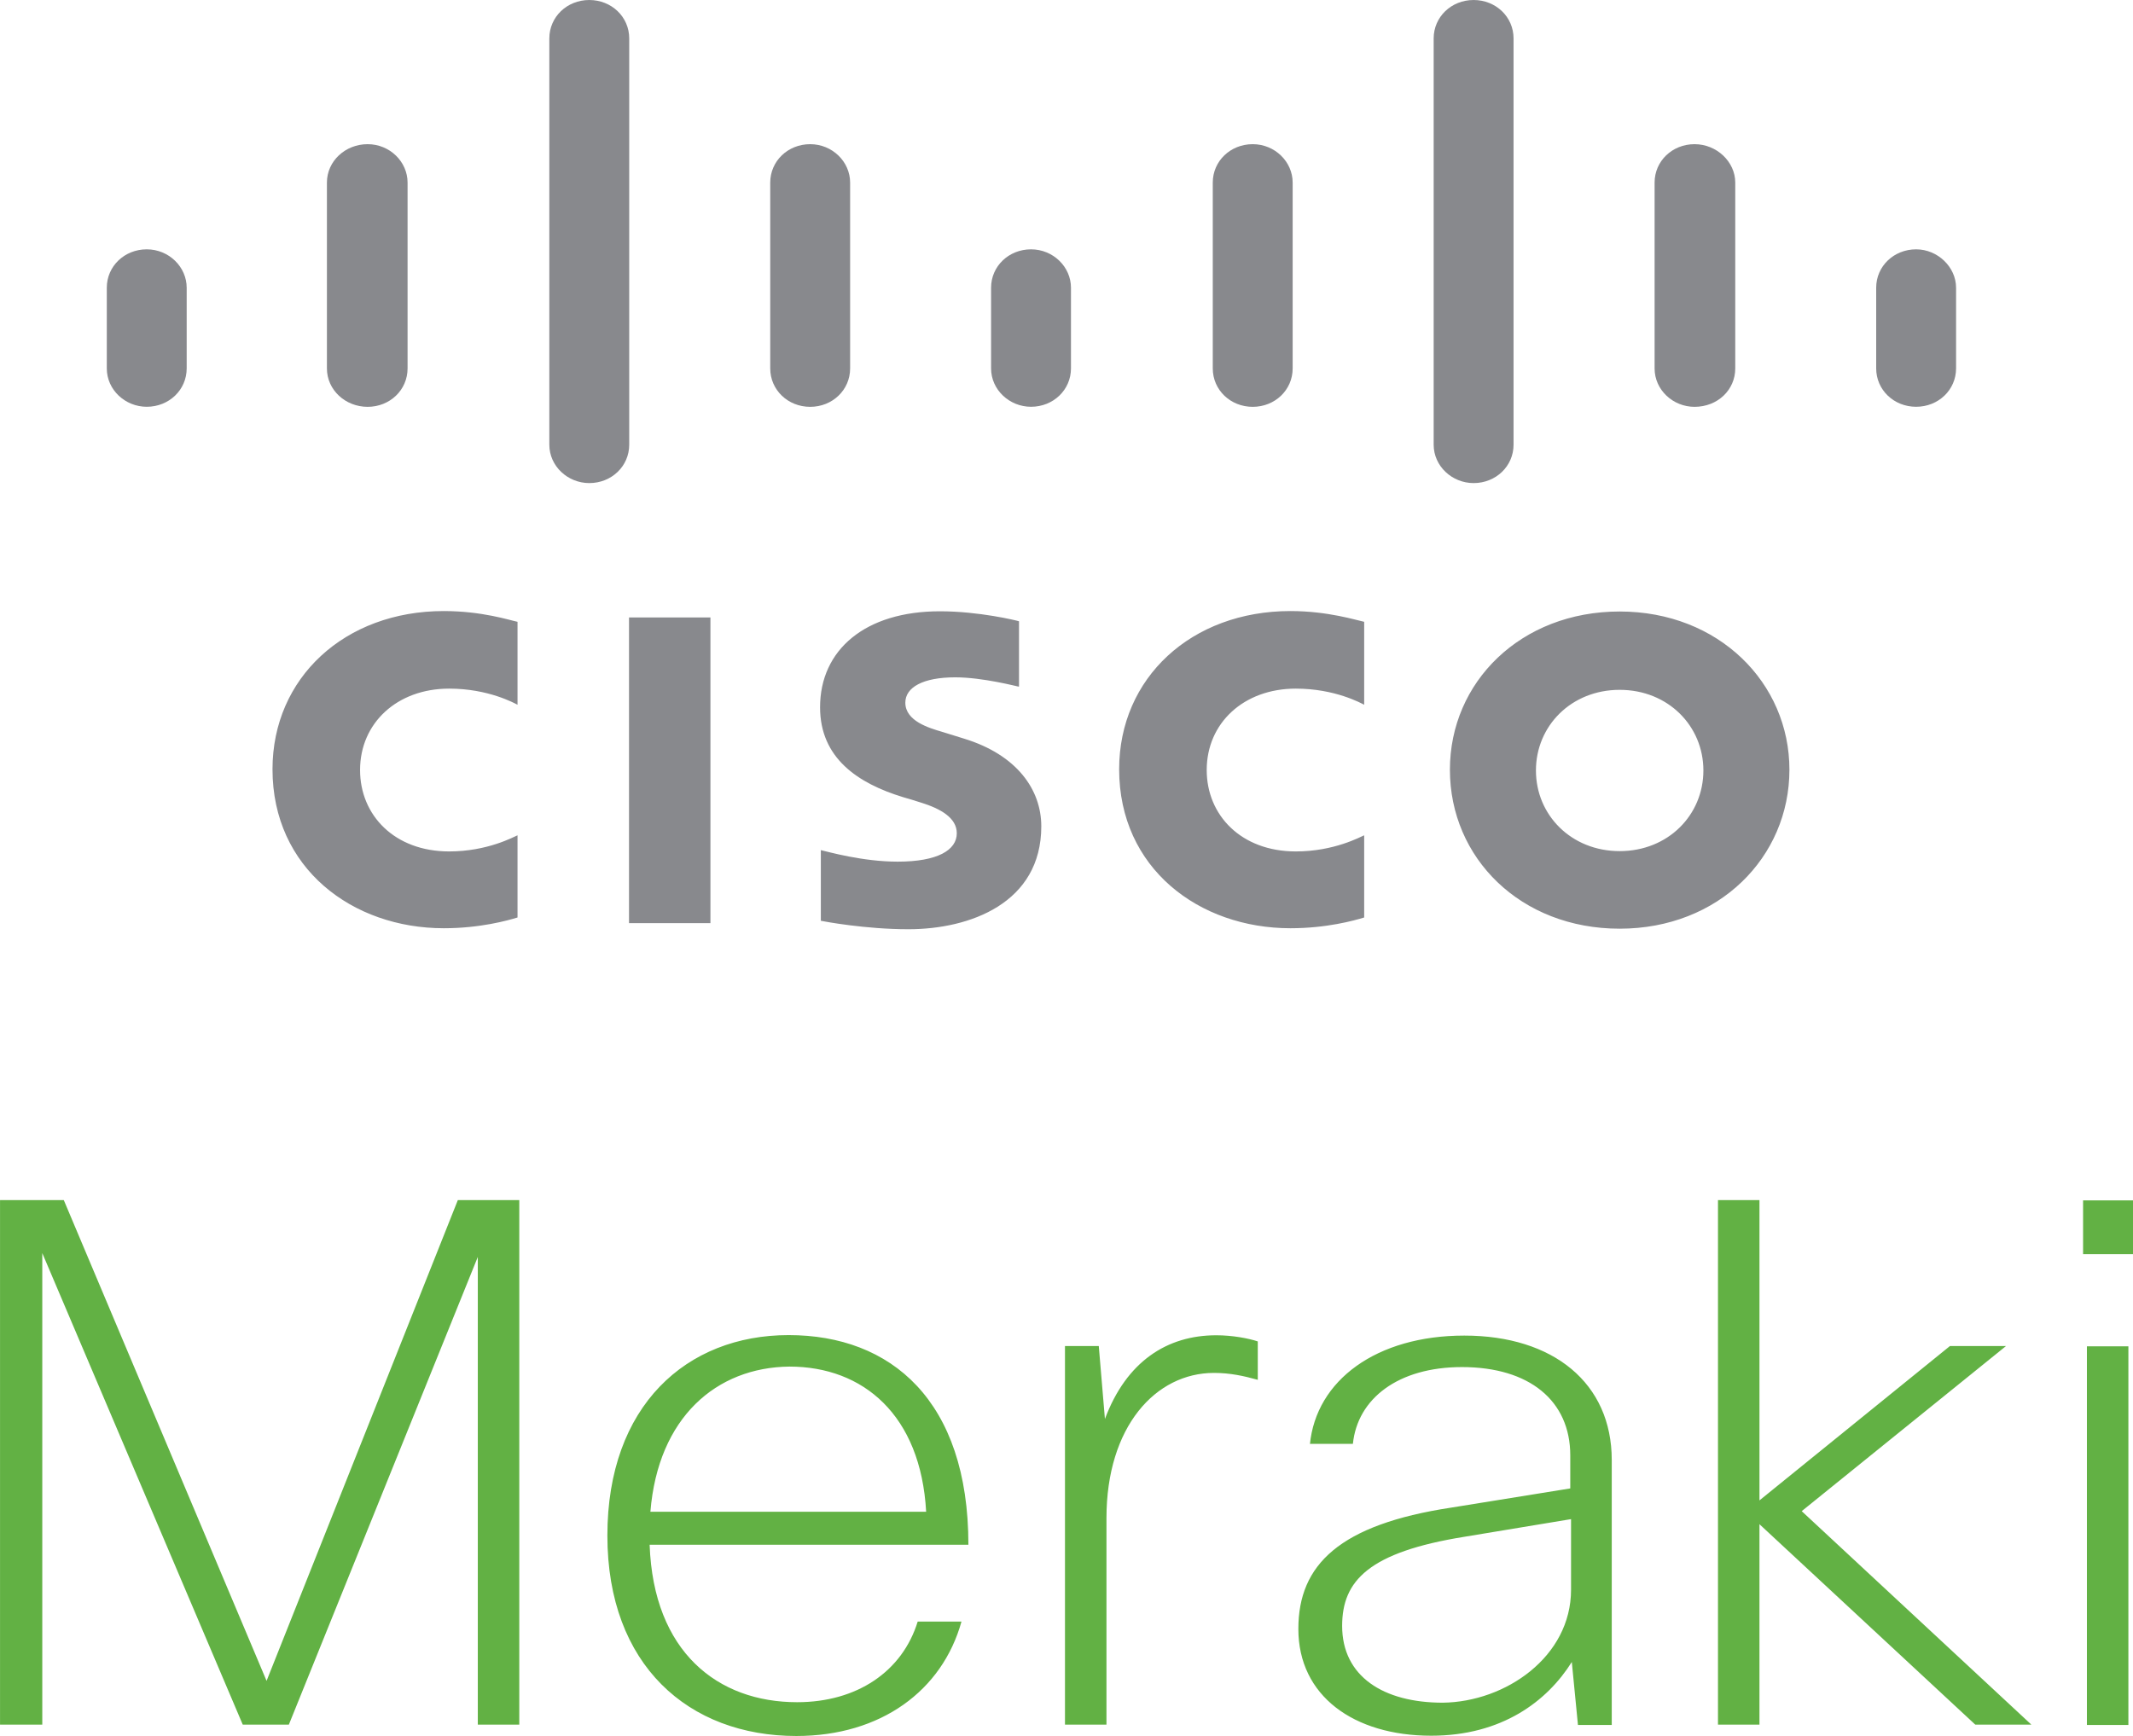
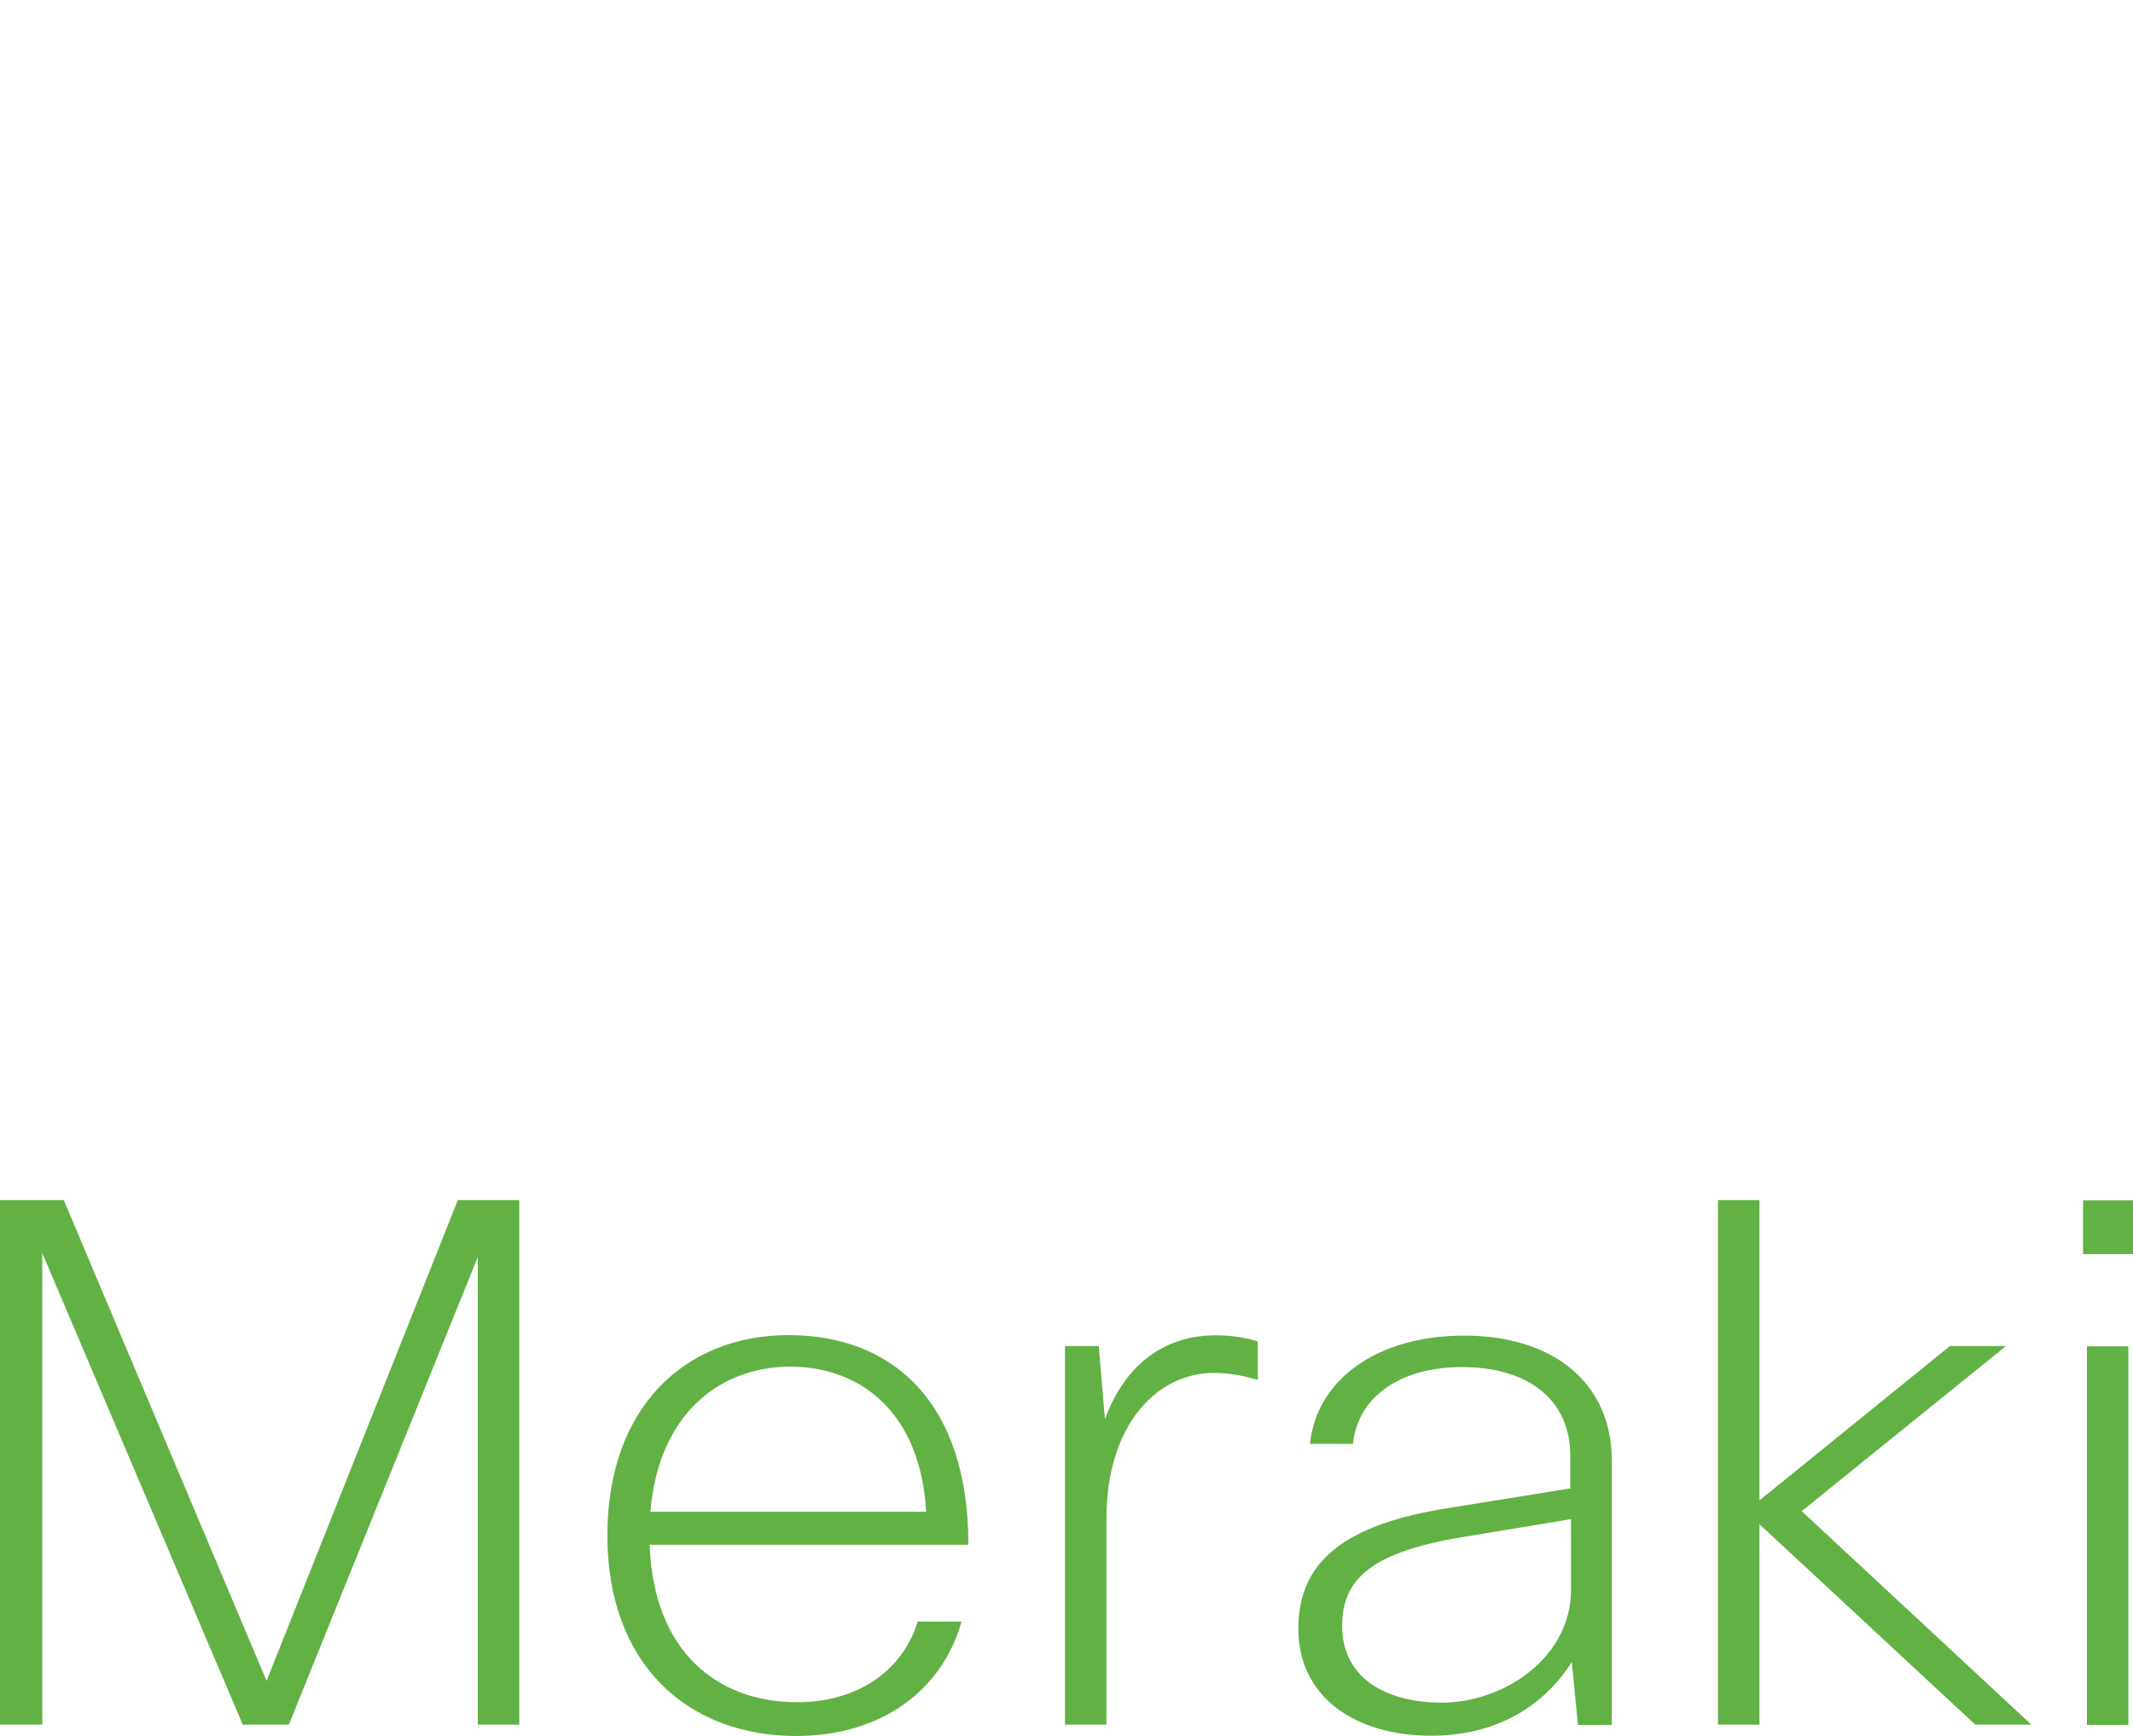
<svg xmlns="http://www.w3.org/2000/svg" xml:space="preserve" viewBox="19.51 48.6 277.69 226.04">
-   <path fill="#88898D" d="M197.109 140.363c-.4-.2-3.8-2.1-8.9-2.1-6.8 0-11.6 4.5-11.6 10.6 0 5.9 4.5 10.6 11.6 10.6 5 0 8.4-1.9 8.9-2.1v10.7c-1.3.4-4.9 1.4-9.6 1.4-11.9 0-22.3-7.8-22.3-20.7 0-11.9 9.4-20.6 22.3-20.6 4.9 0 8.6 1.2 9.6 1.4zM86.886 140.363c-.4-.2-3.8-2.1-8.9-2.1-6.8 0-11.6 4.5-11.6 10.6 0 5.9 4.5 10.6 11.6 10.6 5 0 8.4-1.9 8.9-2.1v10.7c-1.3.4-4.9 1.4-9.6 1.4-11.9 0-22.3-7.8-22.3-20.7 0-11.9 9.4-20.6 22.3-20.6 5 0 8.6 1.2 9.6 1.4zM230.37 138.422c-6.3 0-10.9 4.7-10.9 10.5s4.6 10.5 10.9 10.5 10.9-4.7 10.9-10.5-4.6-10.5-10.9-10.5m22.1 10.4c0 11.4-9.2 20.7-22.1 20.7s-22.1-9.2-22.1-20.7c0-11.4 9.2-20.6 22.1-20.6s22.1 9.3 22.1 20.6M152.073 137.993c-.1 0-4.6-1.2-8.2-1.2-4.2 0-6.5 1.3-6.5 3.3 0 2.4 3.1 3.3 4.8 3.8l2.9.9c6.8 2.1 10 6.6 10 11.4 0 10-9.3 13.4-17.3 13.4-5.6 0-10.9-1-11.4-1.1v-9.2c.9.2 5.4 1.5 10 1.5 5.2 0 7.7-1.5 7.7-3.7 0-2-2.1-3.2-4.7-4-.6-.2-1.6-.5-2.3-.7-5.9-1.8-10.8-5.1-10.8-11.7 0-7.5 5.9-12.5 15.6-12.5 5.1 0 10 1.2 10.3 1.3v8.5zM43.814 86.065c0-2.7-2.3-5-5.2-5s-5.2 2.2-5.2 5v10.5c0 2.8 2.4 5 5.2 5 2.9 0 5.2-2.2 5.2-5zM72.571 72.373c0-2.7-2.3-5-5.2-5s-5.3 2.2-5.3 5v24.2c0 2.8 2.4 5 5.3 5s5.2-2.2 5.2-5zM101.427 53.601c0-2.8-2.3-5-5.2-5s-5.2 2.2-5.2 5v52.9c0 2.8 2.4 5 5.2 5 2.9 0 5.2-2.2 5.2-5zM130.185 72.373c0-2.7-2.3-5-5.2-5s-5.2 2.2-5.2 5v24.2c0 2.8 2.3 5 5.2 5s5.2-2.2 5.2-5zM158.937 86.065c0-2.7-2.3-5-5.2-5s-5.2 2.2-5.2 5v10.5c0 2.8 2.4 5 5.2 5 2.9 0 5.2-2.2 5.2-5zM187.798 72.373c0-2.7-2.3-5-5.2-5s-5.2 2.2-5.2 5v24.2c0 2.8 2.3 5 5.2 5s5.2-2.2 5.2-5zM216.556 53.601c0-2.8-2.3-5-5.2-5s-5.2 2.2-5.2 5v52.9c0 2.8 2.4 5 5.2 5 2.9 0 5.2-2.2 5.2-5zM245.418 72.373c0-2.7-2.4-5-5.3-5s-5.2 2.2-5.2 5v24.2c0 2.8 2.4 5 5.2 5 3 0 5.3-2.2 5.3-5zM274.166 86.065c0-2.7-2.4-5-5.2-5-2.9 0-5.2 2.2-5.2 5v10.5c0 2.8 2.3 5 5.2 5s5.2-2.2 5.2-5zM112 168.8h-10.6V129H112z" />
  <path fill="#62B144" d="m51.114 273.162-26.1-61.4v61.4h-5.5v-68.3h8.3l26.4 62.6 24.9-62.6h8v68.3h-5.4v-60.9l-24.6 60.9zM144.683 259.739c-2.5 9-10.5 14.9-21.5 14.9-14 0-24.6-9.2-24.6-26.1s10.3-26.1 23.6-26.1 23.4 8.5 23.4 27.3h-41.5c.5 14 8.9 20.5 19.2 20.5 7.8 0 13.7-4 15.7-10.5zm-40.5-14.3h35.9c-.7-12.6-8.2-18.9-17.8-18.9-9.5.1-17.1 6.6-18.1 18.9M158.157 273.162v-49.3h4.4l.8 9.5c2.8-7.5 8.1-10.9 14.5-10.9 2.1 0 4.2.4 5.4.8v5c-1.8-.5-3.6-.9-5.7-.9-7.6 0-14 7-14 18.9v26.9zM190.04 236.703c.8-8.4 8.7-14.2 20.1-14.2 11.6 0 19.2 6.2 19.2 16.2v34.5h-4.4l-.8-8.2c-3.2 5.1-9.1 9.6-18.3 9.6-10.1 0-17.3-5.2-17.3-13.9 0-8.4 5.4-13.6 19.9-15.8l15.5-2.5v-4.3c0-7.1-5.3-11.5-14.1-11.5-8.3 0-13.6 4.1-14.2 10h-5.6zm34 18.9v-9.2l-13.9 2.3c-12.4 2-15.9 5.7-15.9 11.6 0 6.6 5.4 10 13.1 10 8.2-.1 16.7-6 16.7-14.7M243.17 273.162v-68.3h5.4v39.1l24.8-20.1h7.3l-26.6 21.5 29.9 27.8h-7.3l-28.1-26.1v26.1zM290.7 204.9h6.5v7h-6.5zm.5 19h5.4v49.3h-5.4z" />
</svg>